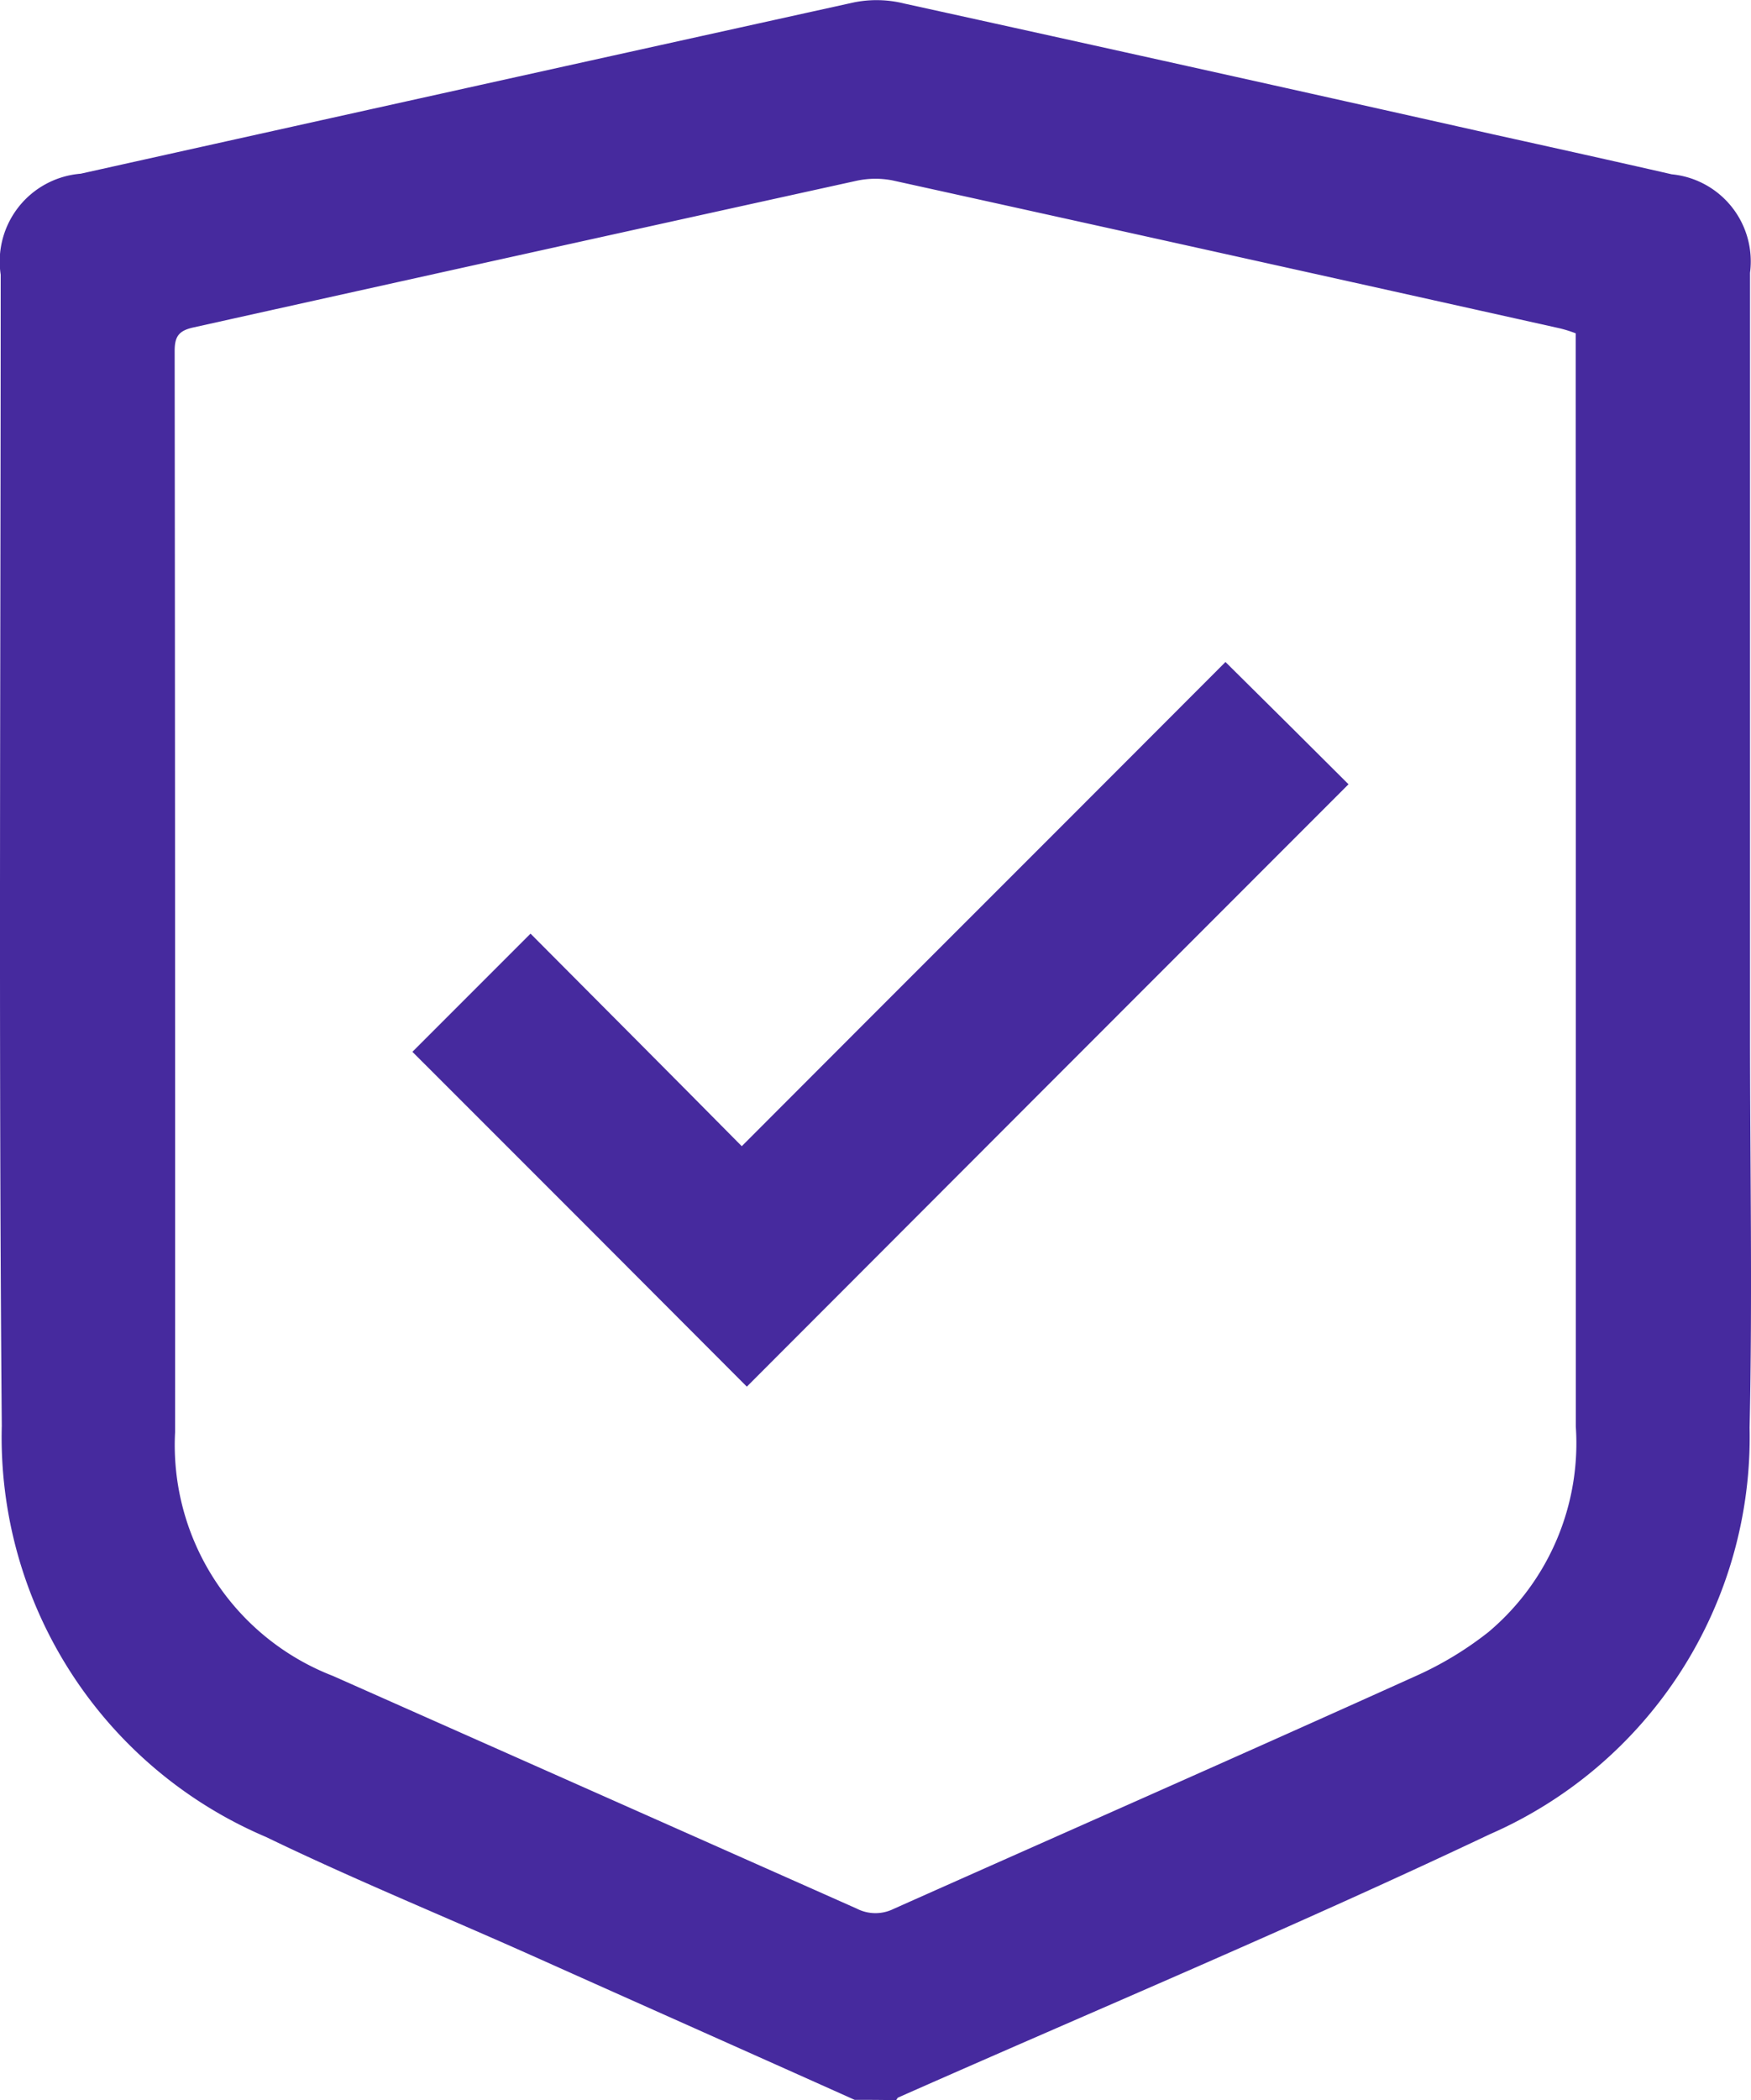
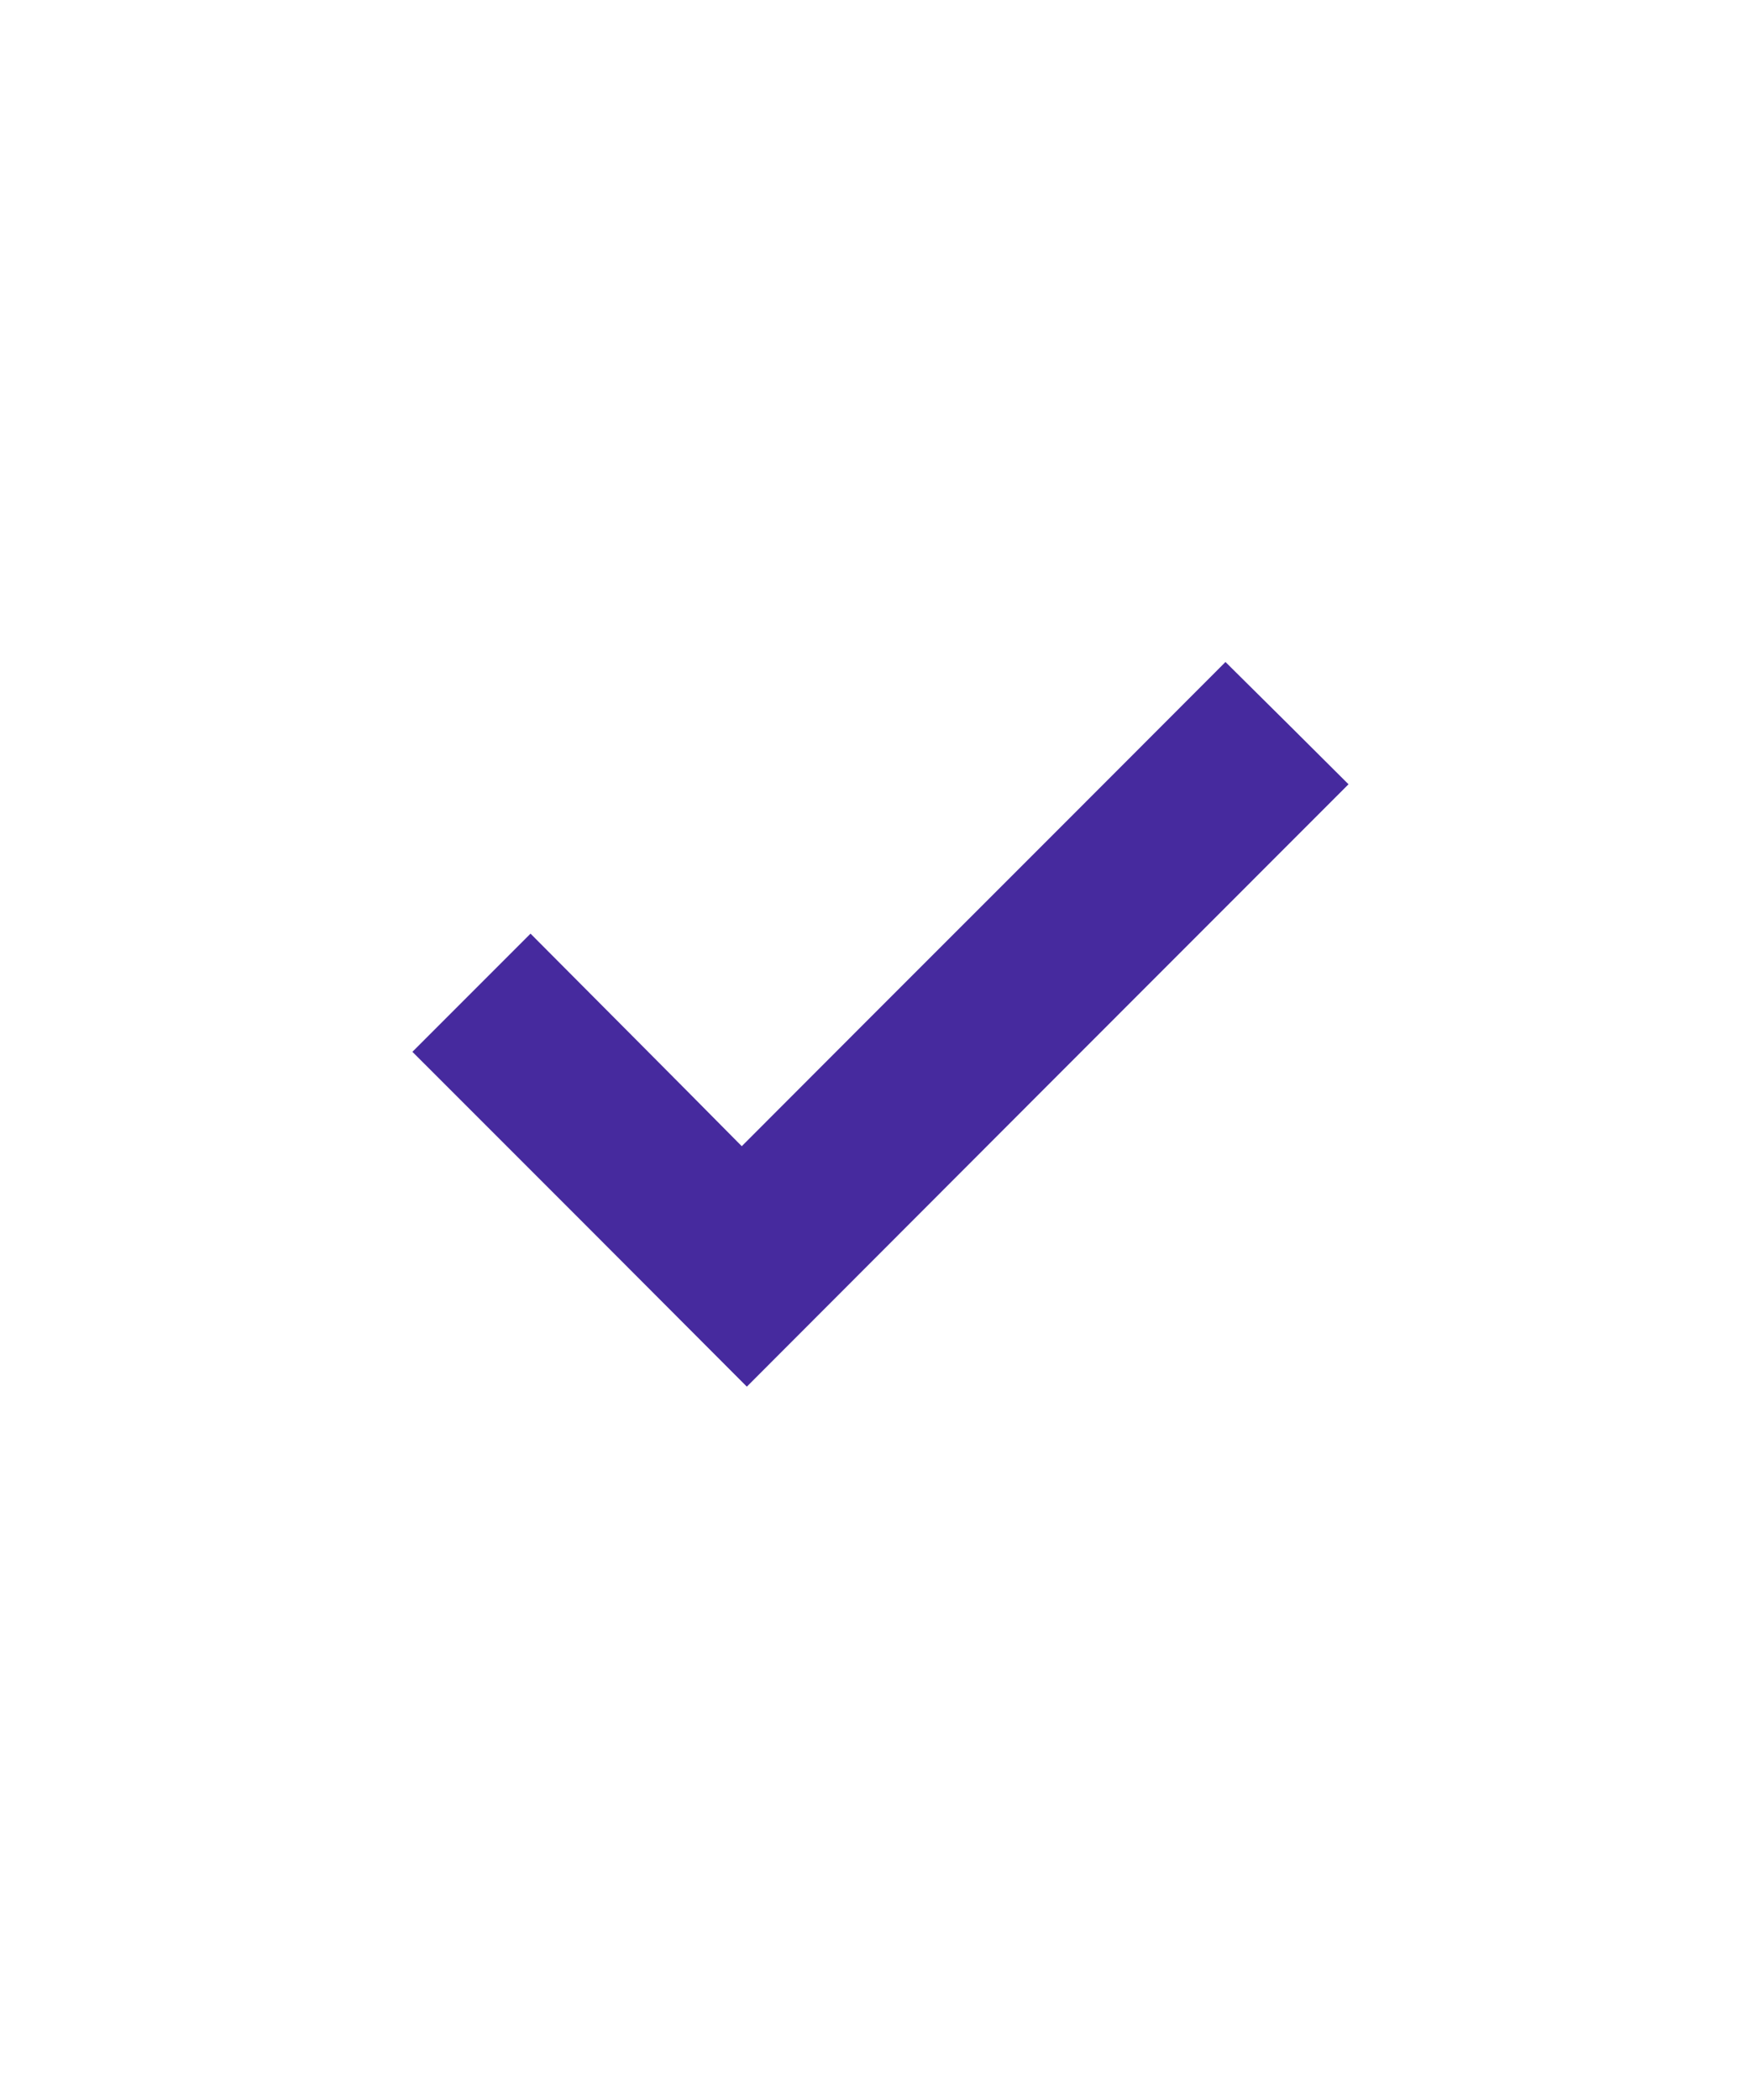
<svg xmlns="http://www.w3.org/2000/svg" viewBox="0 0 32.463 38.922">
  <defs>
    <style>
      .cls-1 {
        fill: #462a9e;
      }
    </style>
  </defs>
  <g id="Icone_3" transform="translate(-0.027 0.043)">
-     <path id="Path_29" data-name="Path 29" class="cls-1" d="M15.872,38.871c-1.985-.89-3.969-1.772-5.954-2.661C8.268,35.472,6.587,34.787,4.96,34a8.049,8.049,0,0,1-4.9-7.619C0,19.267.04,12.157.04,5.047A1.632,1.632,0,0,1,1.523,3.176Q8.7,1.58,15.865,0a2.123,2.123,0,0,1,.928.023q5.464,1.2,10.927,2.426c1.1.243,2.2.487,3.3.738a1.622,1.622,0,0,1,1.452,1.825V19.153c0,2.418.046,4.844-.008,7.262a8.034,8.034,0,0,1-4.821,7.536c-3.612,1.711-7.3,3.255-10.958,4.874-.023.008-.03.038-.046.053C16.382,38.871,16.131,38.871,15.872,38.871ZM29.24,6.134a2.413,2.413,0,0,0-.289-.091Q22.758,4.663,16.572,3.3a1.653,1.653,0,0,0-.669.008Q9.743,4.663,3.6,6.028c-.266.061-.335.175-.335.433q.011,10.015.008,20.037A4.587,4.587,0,0,0,6.2,31.015q4.859,2.156,9.711,4.312a.757.757,0,0,0,.677.008c3.224-1.437,6.456-2.859,9.673-4.312a6.358,6.358,0,0,0,1.361-.821,4.572,4.572,0,0,0,1.62-3.81V10.385C29.24,8.978,29.24,7.572,29.24,6.134Z" transform="translate(0 0)" />
    <path id="Path_30" data-name="Path 30" class="cls-1" d="M115.672,161.3c.829.821,1.574,1.559,2.281,2.266q-5.589,5.589-11.155,11.163c-2.046-2.053-4.137-4.144-6.2-6.205l2.19-2.19c1.27,1.277,2.6,2.608,3.916,3.939C109.74,167.231,112.713,164.266,115.672,161.3Z" transform="translate(-92.925 -149.075)" />
  </g>
</svg>